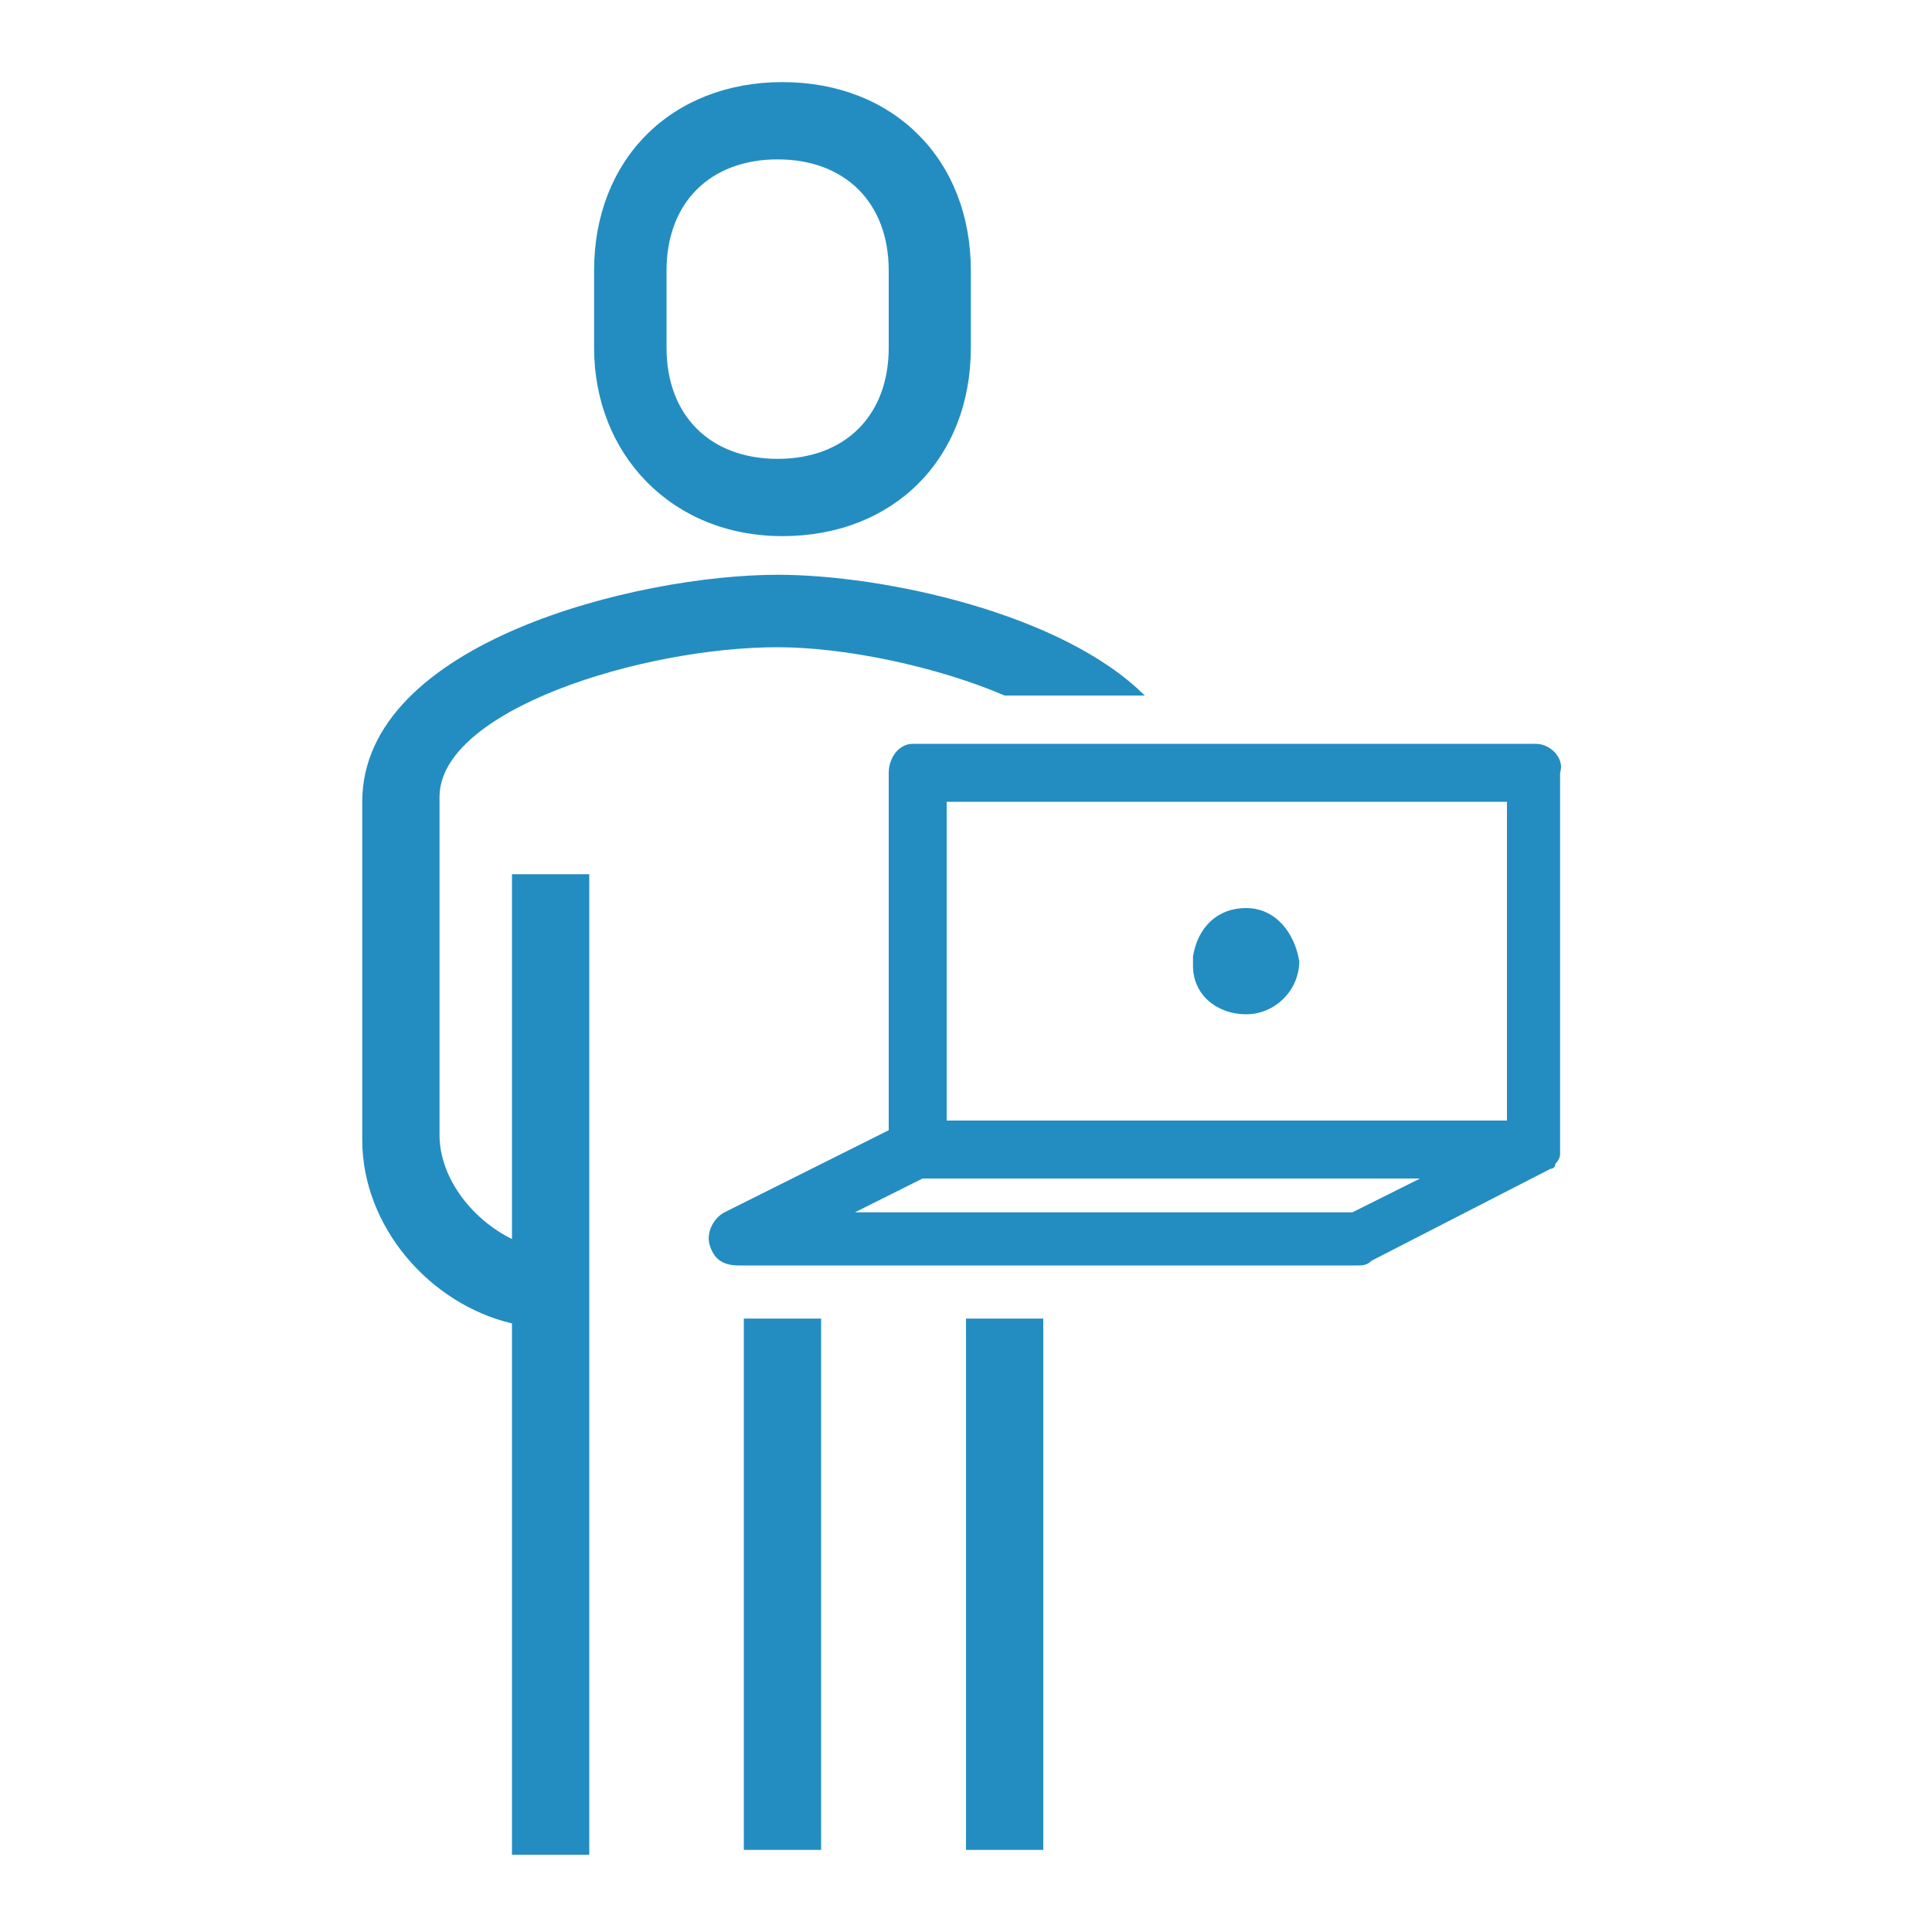
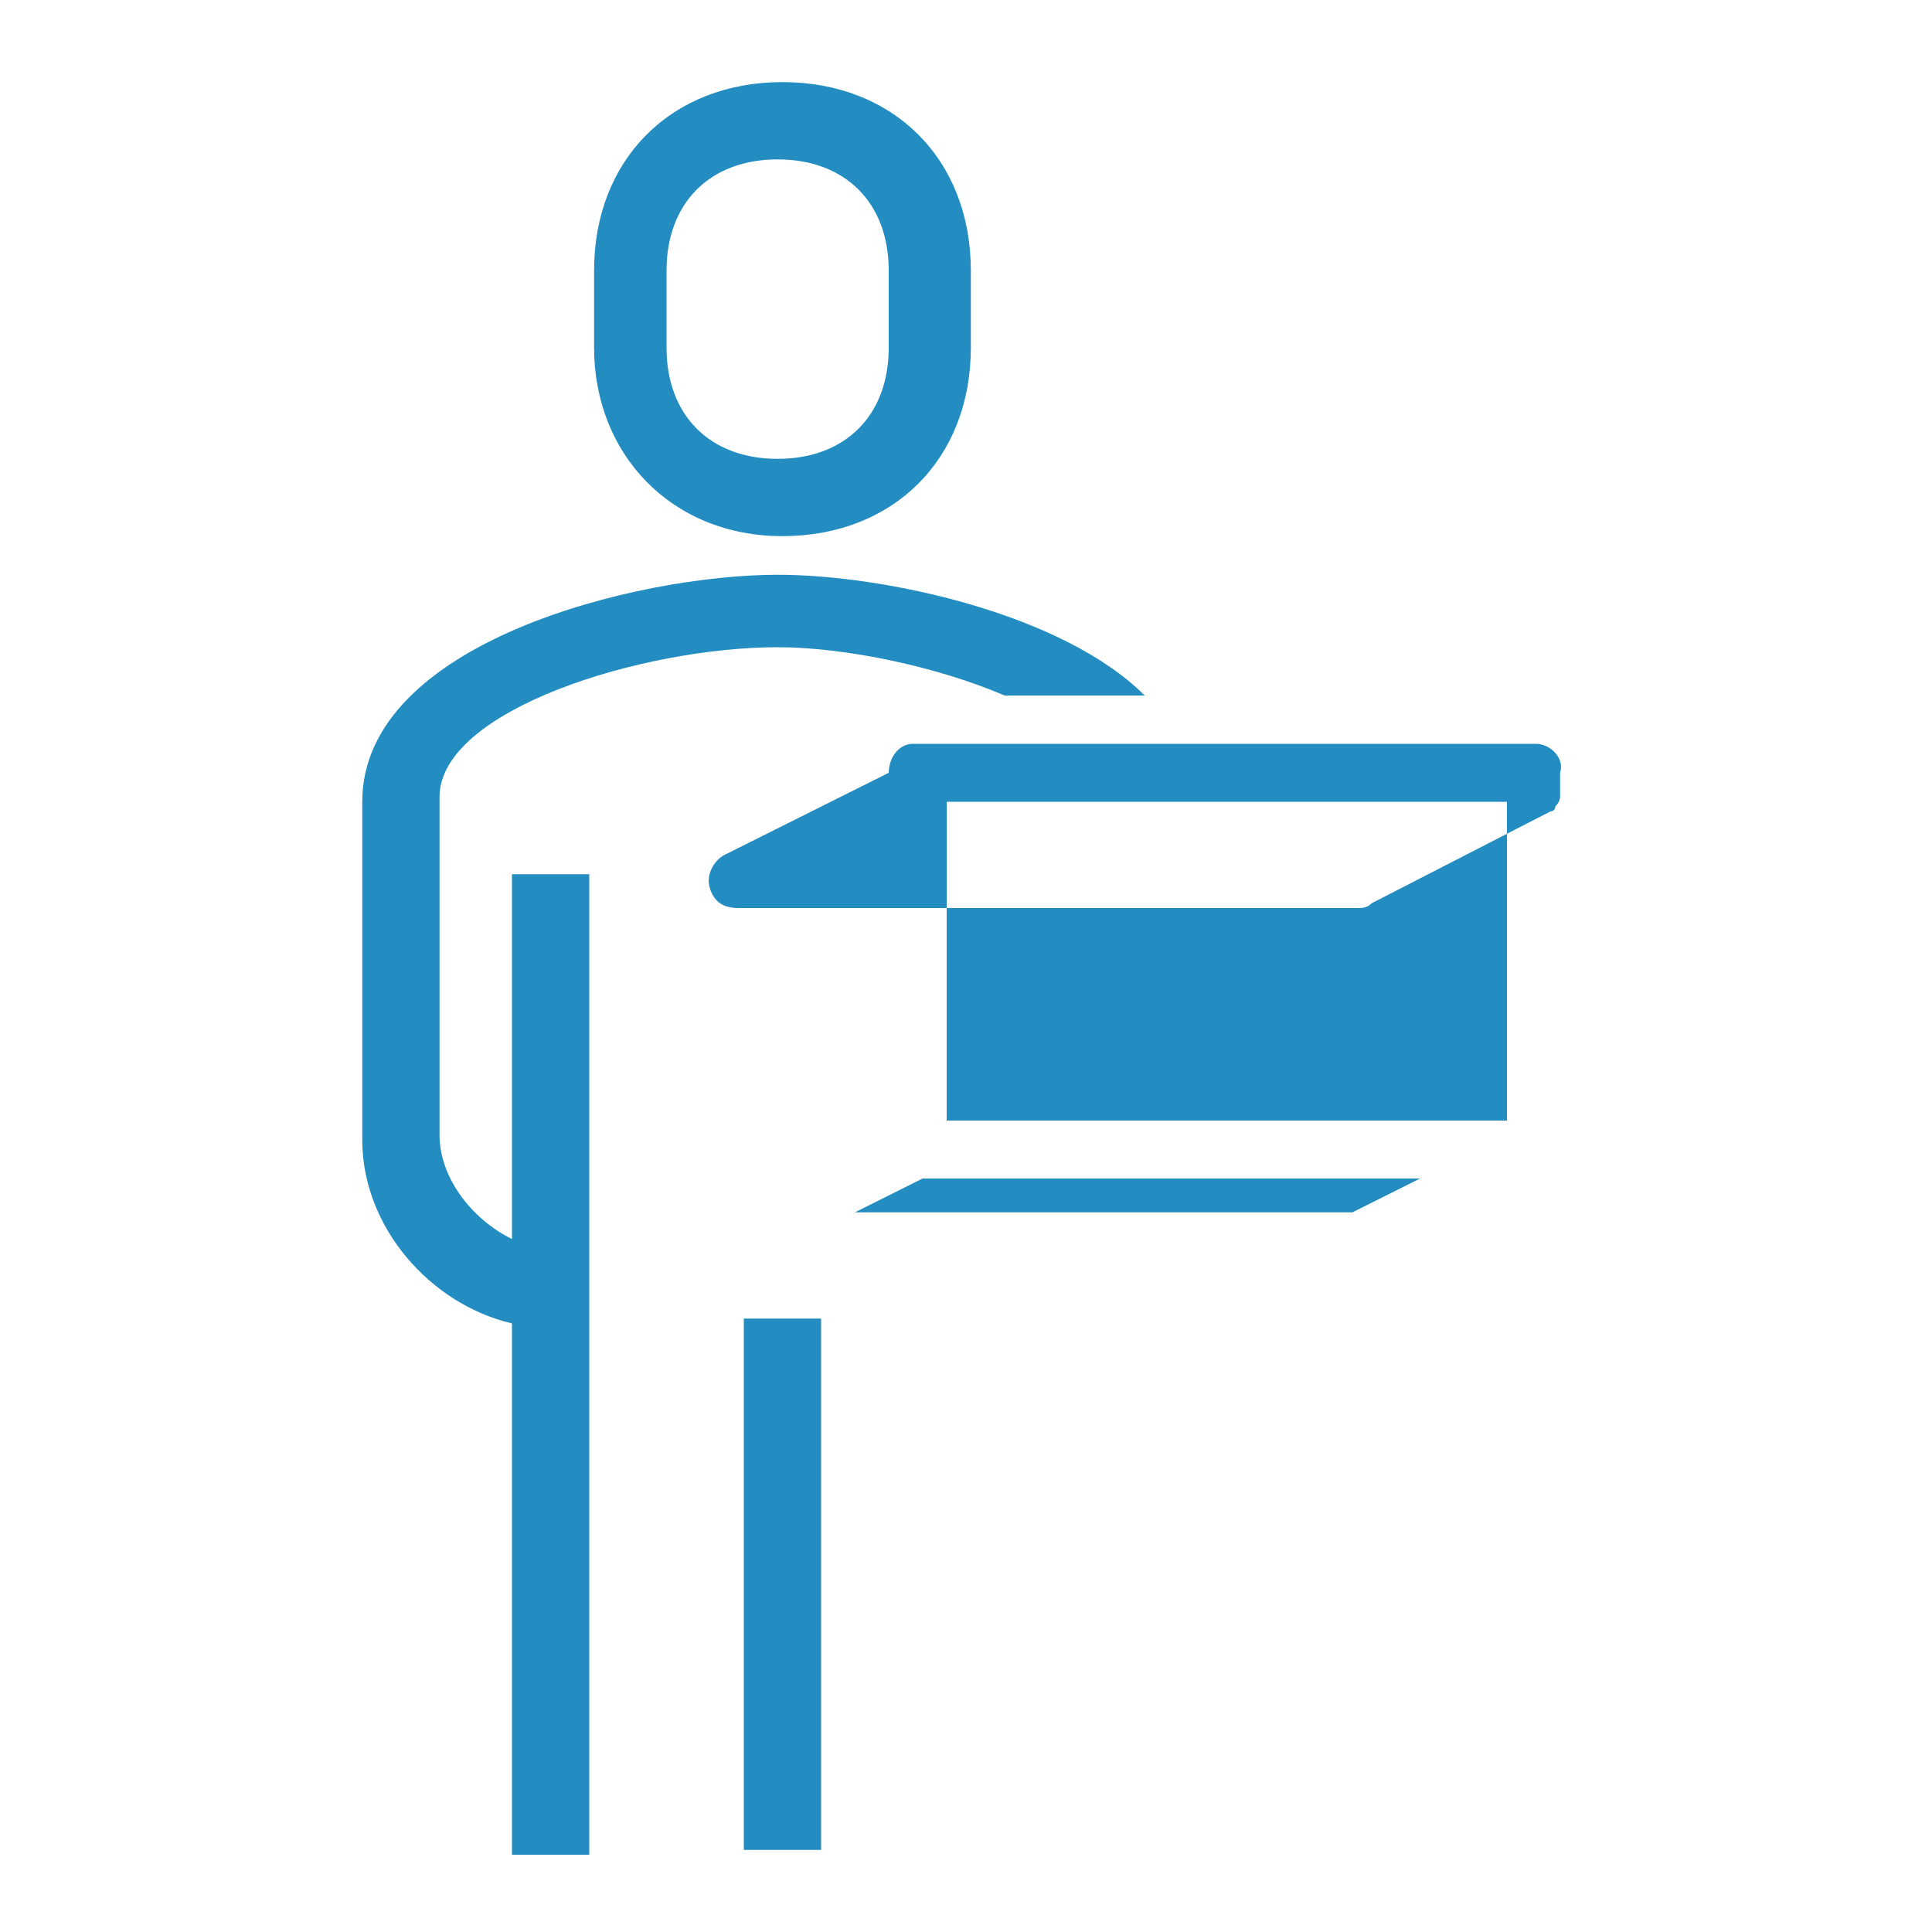
<svg xmlns="http://www.w3.org/2000/svg" version="1.1" id="Layer_1" x="0px" y="0px" viewBox="0 0 40 40" style="enable-background:new 0 0 40 40;" xml:space="preserve">
  <style type="text/css">
	.st0{fill:#238DC1;}
</style>
  <g>
    <path class="st0" d="M16.2,11.1c2.3,0,3.9-1.6,3.9-3.9V5.6c0-2.3-1.6-3.9-3.9-3.9s-3.9,1.6-3.9,3.9v1.6   C12.3,9.4,13.9,11.1,16.2,11.1z M13.8,5.6c0-1.4,0.9-2.3,2.3-2.3s2.3,0.9,2.3,2.3v1.6c0,1.4-0.9,2.3-2.3,2.3s-2.3-0.9-2.3-2.3V5.6z   " />
-     <polygon class="st0" points="20.8,27.3 20,27.3 20,38.3 21.6,38.3 21.6,27.3 21.6,27.3 21.6,27.3  " />
    <path class="st0" d="M10.7,25.7c-0.9-0.4-1.6-1.3-1.6-2.2v-7c0-1.8,4.2-3.1,7-3.1c1.4,0,3.3,0.4,4.7,1h2.9   c-1.7-1.7-5.4-2.5-7.6-2.5c-2.9,0-8.6,1.4-8.6,4.7v7c0,1.8,1.4,3.4,3.1,3.8v11h1.6V18.1h-1.6V25.7z" />
    <rect x="15.4" y="27.3" class="st0" width="1.6" height="11" />
-     <path class="st0" d="M31.8,15.4h-4h-3.4h-1.9h-3.5c0,0-0.1,0-0.1,0c-0.3,0-0.5,0.3-0.5,0.6v7.4l-3.4,1.7c-0.2,0.1-0.4,0.4-0.3,0.7   c0.1,0.3,0.3,0.4,0.6,0.4h0v0h1.6H20h0.8h0.8h1.9c0,0,0,0,0,0h4.6c0.1,0,0.2,0,0.3-0.1l3.7-1.9c0,0,0.1,0,0.1-0.1c0,0,0,0,0,0   c0,0,0.1-0.1,0.1-0.2c0,0,0,0,0,0c0-0.1,0-0.1,0-0.2c0,0,0,0,0,0V16C32.4,15.7,32.1,15.4,31.8,15.4z M24.3,25.1h-1.9h-0.9H20h-2.3   l1.4-0.7H20h1.6H23h1.6h4.8L28,25.1H24.3z M23.2,23.2h-1.6H20h-0.4v-6.6h3.5h1.6h6.5v6.6h-6.5H23.2z" />
+     <path class="st0" d="M31.8,15.4h-4h-3.4h-1.9h-3.5c0,0-0.1,0-0.1,0c-0.3,0-0.5,0.3-0.5,0.6l-3.4,1.7c-0.2,0.1-0.4,0.4-0.3,0.7   c0.1,0.3,0.3,0.4,0.6,0.4h0v0h1.6H20h0.8h0.8h1.9c0,0,0,0,0,0h4.6c0.1,0,0.2,0,0.3-0.1l3.7-1.9c0,0,0.1,0,0.1-0.1c0,0,0,0,0,0   c0,0,0.1-0.1,0.1-0.2c0,0,0,0,0,0c0-0.1,0-0.1,0-0.2c0,0,0,0,0,0V16C32.4,15.7,32.1,15.4,31.8,15.4z M24.3,25.1h-1.9h-0.9H20h-2.3   l1.4-0.7H20h1.6H23h1.6h4.8L28,25.1H24.3z M23.2,23.2h-1.6H20h-0.4v-6.6h3.5h1.6h6.5v6.6h-6.5H23.2z" />
    <path class="st0" d="M25.8,18.8c-0.6,0-1,0.4-1.1,1c0,0,0,0,0,0.1s0,0,0,0.1c0,0.6,0.5,1,1.1,1c0.6,0,1.1-0.5,1.1-1.1   C26.8,19.3,26.4,18.8,25.8,18.8z" />
  </g>
</svg>